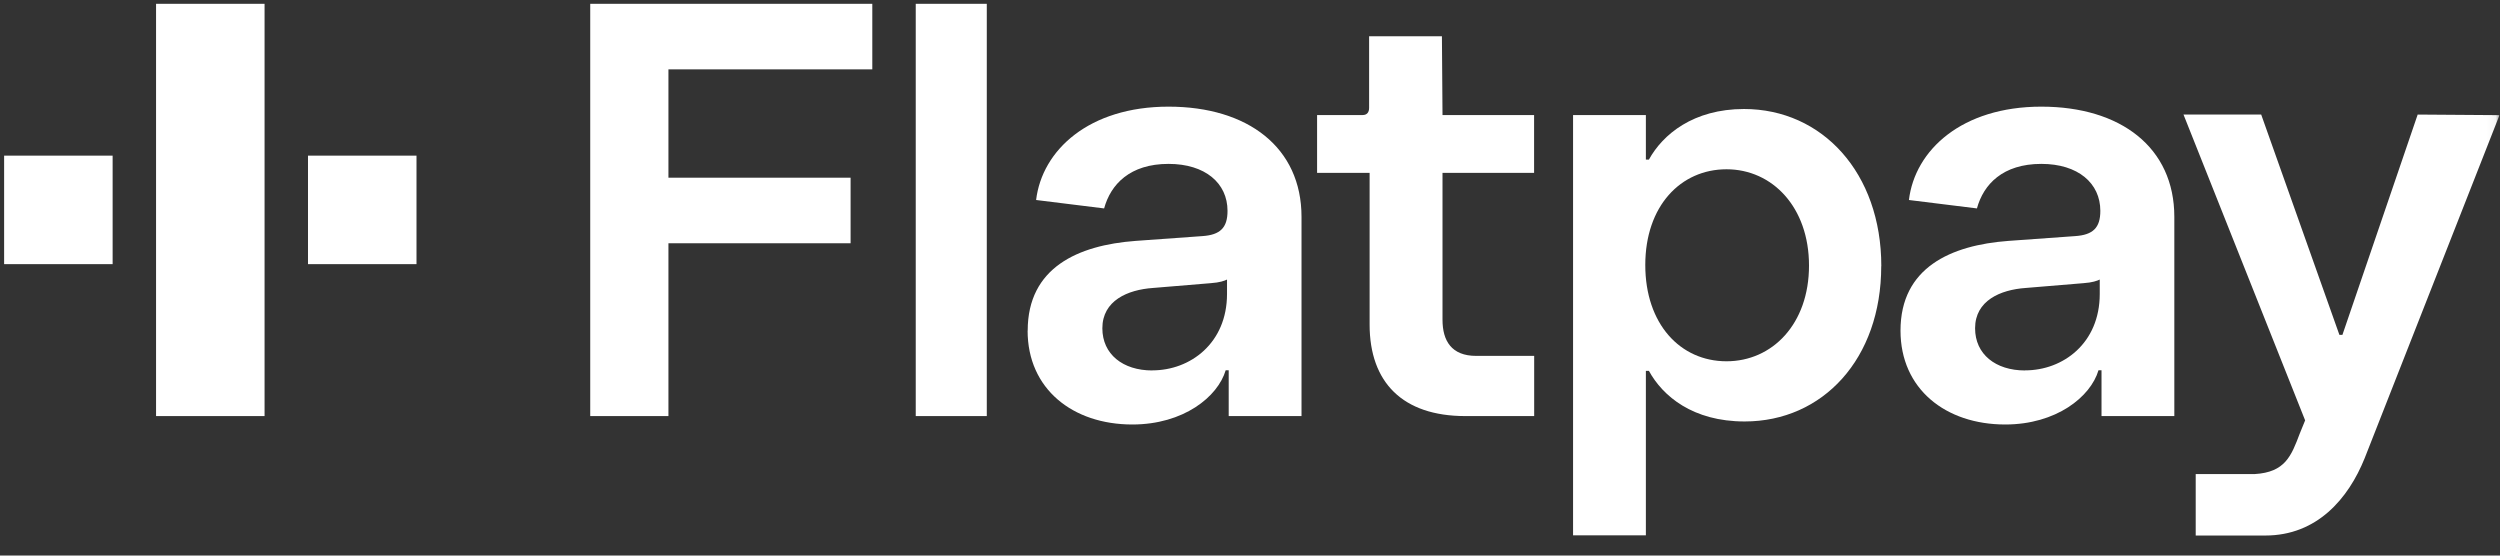
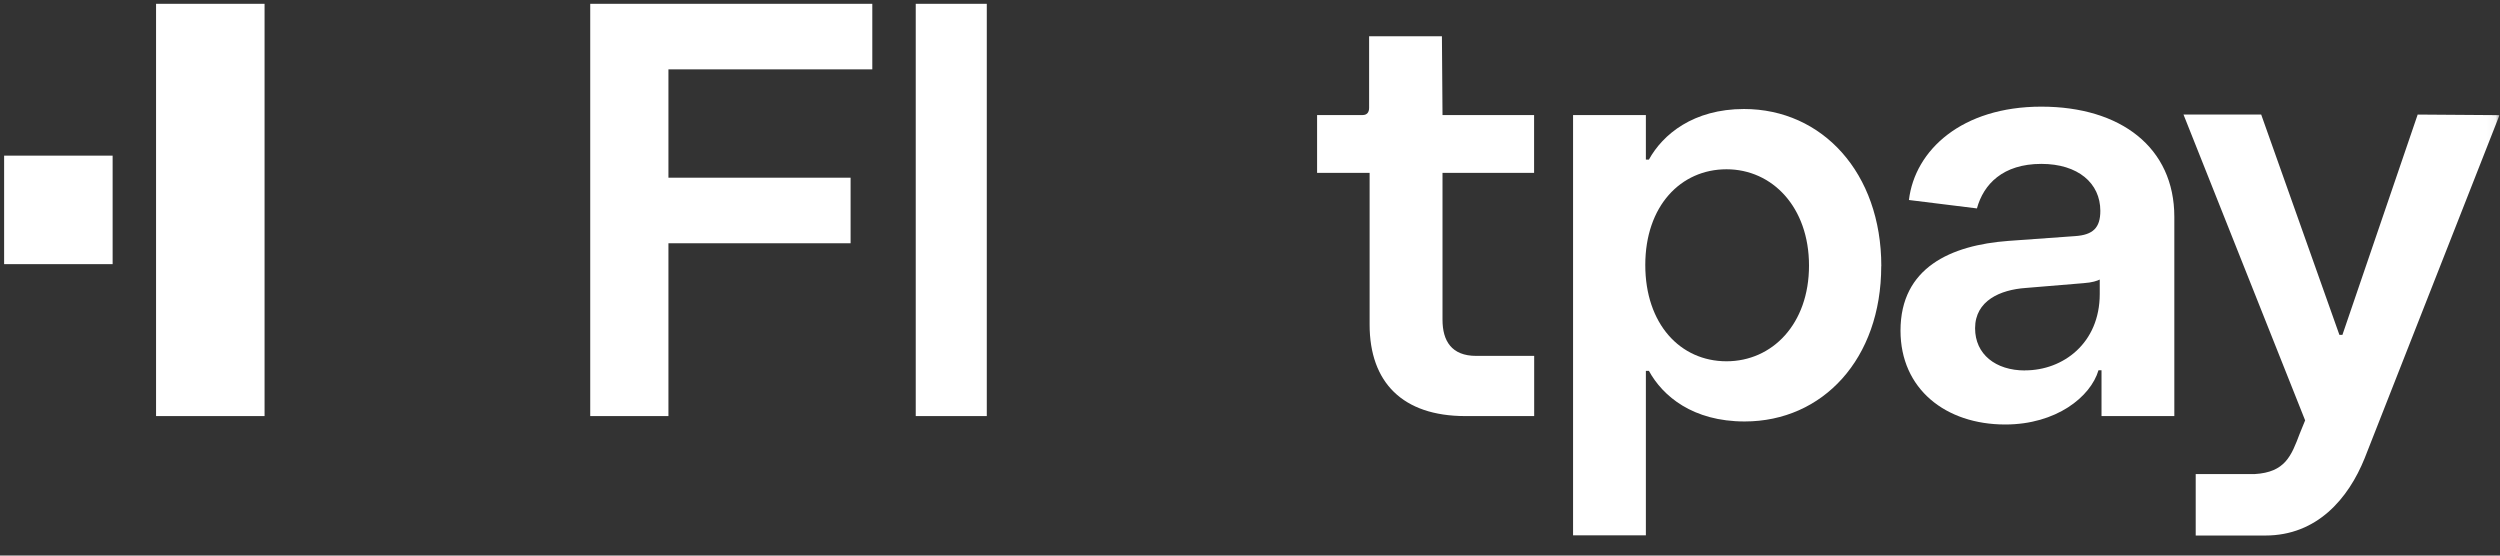
<svg xmlns="http://www.w3.org/2000/svg" width="297" height="66" viewBox="0 0 297 66" fill="none">
  <rect x="0" y="0" width="297" height="66" fill="#333333" stroke="none" />
  <g clip-path="url(#clip0_129_95)">
    <mask id="mask0_129_95" style="mask-type:luminance" maskUnits="userSpaceOnUse" x="0" y="0" width="297" height="66">
      <path d="M296.95 0H0V65.67H296.95V0Z" fill="white" />
    </mask>
    <g mask="url(#mask0_129_95)">
      <path d="M13.38 18.49H0.49V31.38H13.38V18.49Z" fill="white" />
-       <path d="M49.48 18.49H36.59V31.38H49.48V18.49Z" fill="white" />
      <path d="M31.43 0.45H18.54V49.43H31.43V0.45Z" fill="white" />
      <path d="M70.11 0.45H103.63V8.24H79.41V21.11H101.05V28.9H79.41V49.43H70.12V0.45H70.11Z" fill="white" />
      <path d="M108.79 0.45H117.23V49.43H108.79V0.45Z" fill="white" />
-       <path d="M122.09 39.28C122.09 31.77 128.1 29.13 134.89 28.62L142.83 28.05C144.97 27.91 145.83 27.05 145.83 25.05C145.83 21.76 143.18 19.47 138.82 19.47C134.24 19.47 131.95 21.9 131.17 24.76L123.09 23.76C123.8 17.83 129.38 12.67 138.82 12.67C148.26 12.67 154.62 17.53 154.62 25.76V49.43H145.97V43.99H145.61C144.68 47.14 140.6 50.43 134.52 50.43C127.44 50.43 122.08 46.21 122.08 39.28H122.09ZM136.9 44C141.4 44 145.77 40.78 145.77 34.92V33.21C145.49 33.35 144.91 33.57 143.84 33.64L136.97 34.21C133.97 34.42 130.96 35.71 130.96 39C130.96 42.08 133.39 44.01 136.89 44.01L136.9 44Z" fill="white" />
      <path d="M162.71 38.56V20.54H156.47V13.67H161.86C162.43 13.67 162.65 13.31 162.65 12.81V4.31H171.3L171.37 13.67H182.25V20.54H171.37V37.99C171.37 40.49 172.44 42.28 175.37 42.28H182.26V49.43H174.08C166.64 49.43 162.71 45.43 162.71 38.56Z" fill="white" />
      <path d="M223.49 31.62C223.49 42.63 216.55 50.07 207.26 50.07C201.11 50.07 197.54 47.07 195.89 44.06H195.53V63.6H186.88V13.67H195.53V18.96H195.89C197.54 15.96 201.18 12.95 207.19 12.95C216.48 12.95 223.5 20.53 223.5 31.62H223.49ZM205.11 42.92C210.55 42.92 214.91 38.49 214.91 31.55C214.91 24.61 210.55 20.11 205.11 20.11C199.67 20.11 195.46 24.47 195.46 31.48C195.46 38.49 199.61 42.92 205.11 42.92Z" fill="white" />
      <path d="M225.78 39.28C225.78 31.77 231.79 29.13 238.58 28.62L246.52 28.05C248.66 27.91 249.52 27.05 249.52 25.05C249.52 21.76 246.87 19.47 242.51 19.47C237.93 19.47 235.64 21.9 234.86 24.76L226.78 23.76C227.49 17.83 233.07 12.67 242.51 12.67C251.95 12.67 258.31 17.53 258.31 25.76V49.43H249.66V43.99H249.3C248.37 47.14 244.29 50.43 238.22 50.43C231.14 50.43 225.78 46.21 225.78 39.28ZM240.58 44C245.09 44 249.45 40.78 249.45 34.92V33.21C249.16 33.35 248.59 33.57 247.52 33.64L240.65 34.21C237.65 34.42 234.64 35.71 234.64 39C234.64 42.08 237.07 44.01 240.57 44.01L240.58 44Z" fill="white" />
      <path d="M260.87 56.32H267.85C271.49 56.11 272.21 54.15 273.21 51.51L273.85 49.94L259.4 13.61H268.63L277.92 39.78H278.28L287.22 13.61L296.94 13.68L280.92 54.44C278.99 59.23 275.27 63.62 269.12 63.62H260.85V56.32H260.87Z" fill="white" />
    </g>
  </g>
  <defs>
    <clipPath id="clip0_129_95">
      <rect width="296.95" height="65.67" fill="white" />
    </clipPath>
  </defs>
</svg>